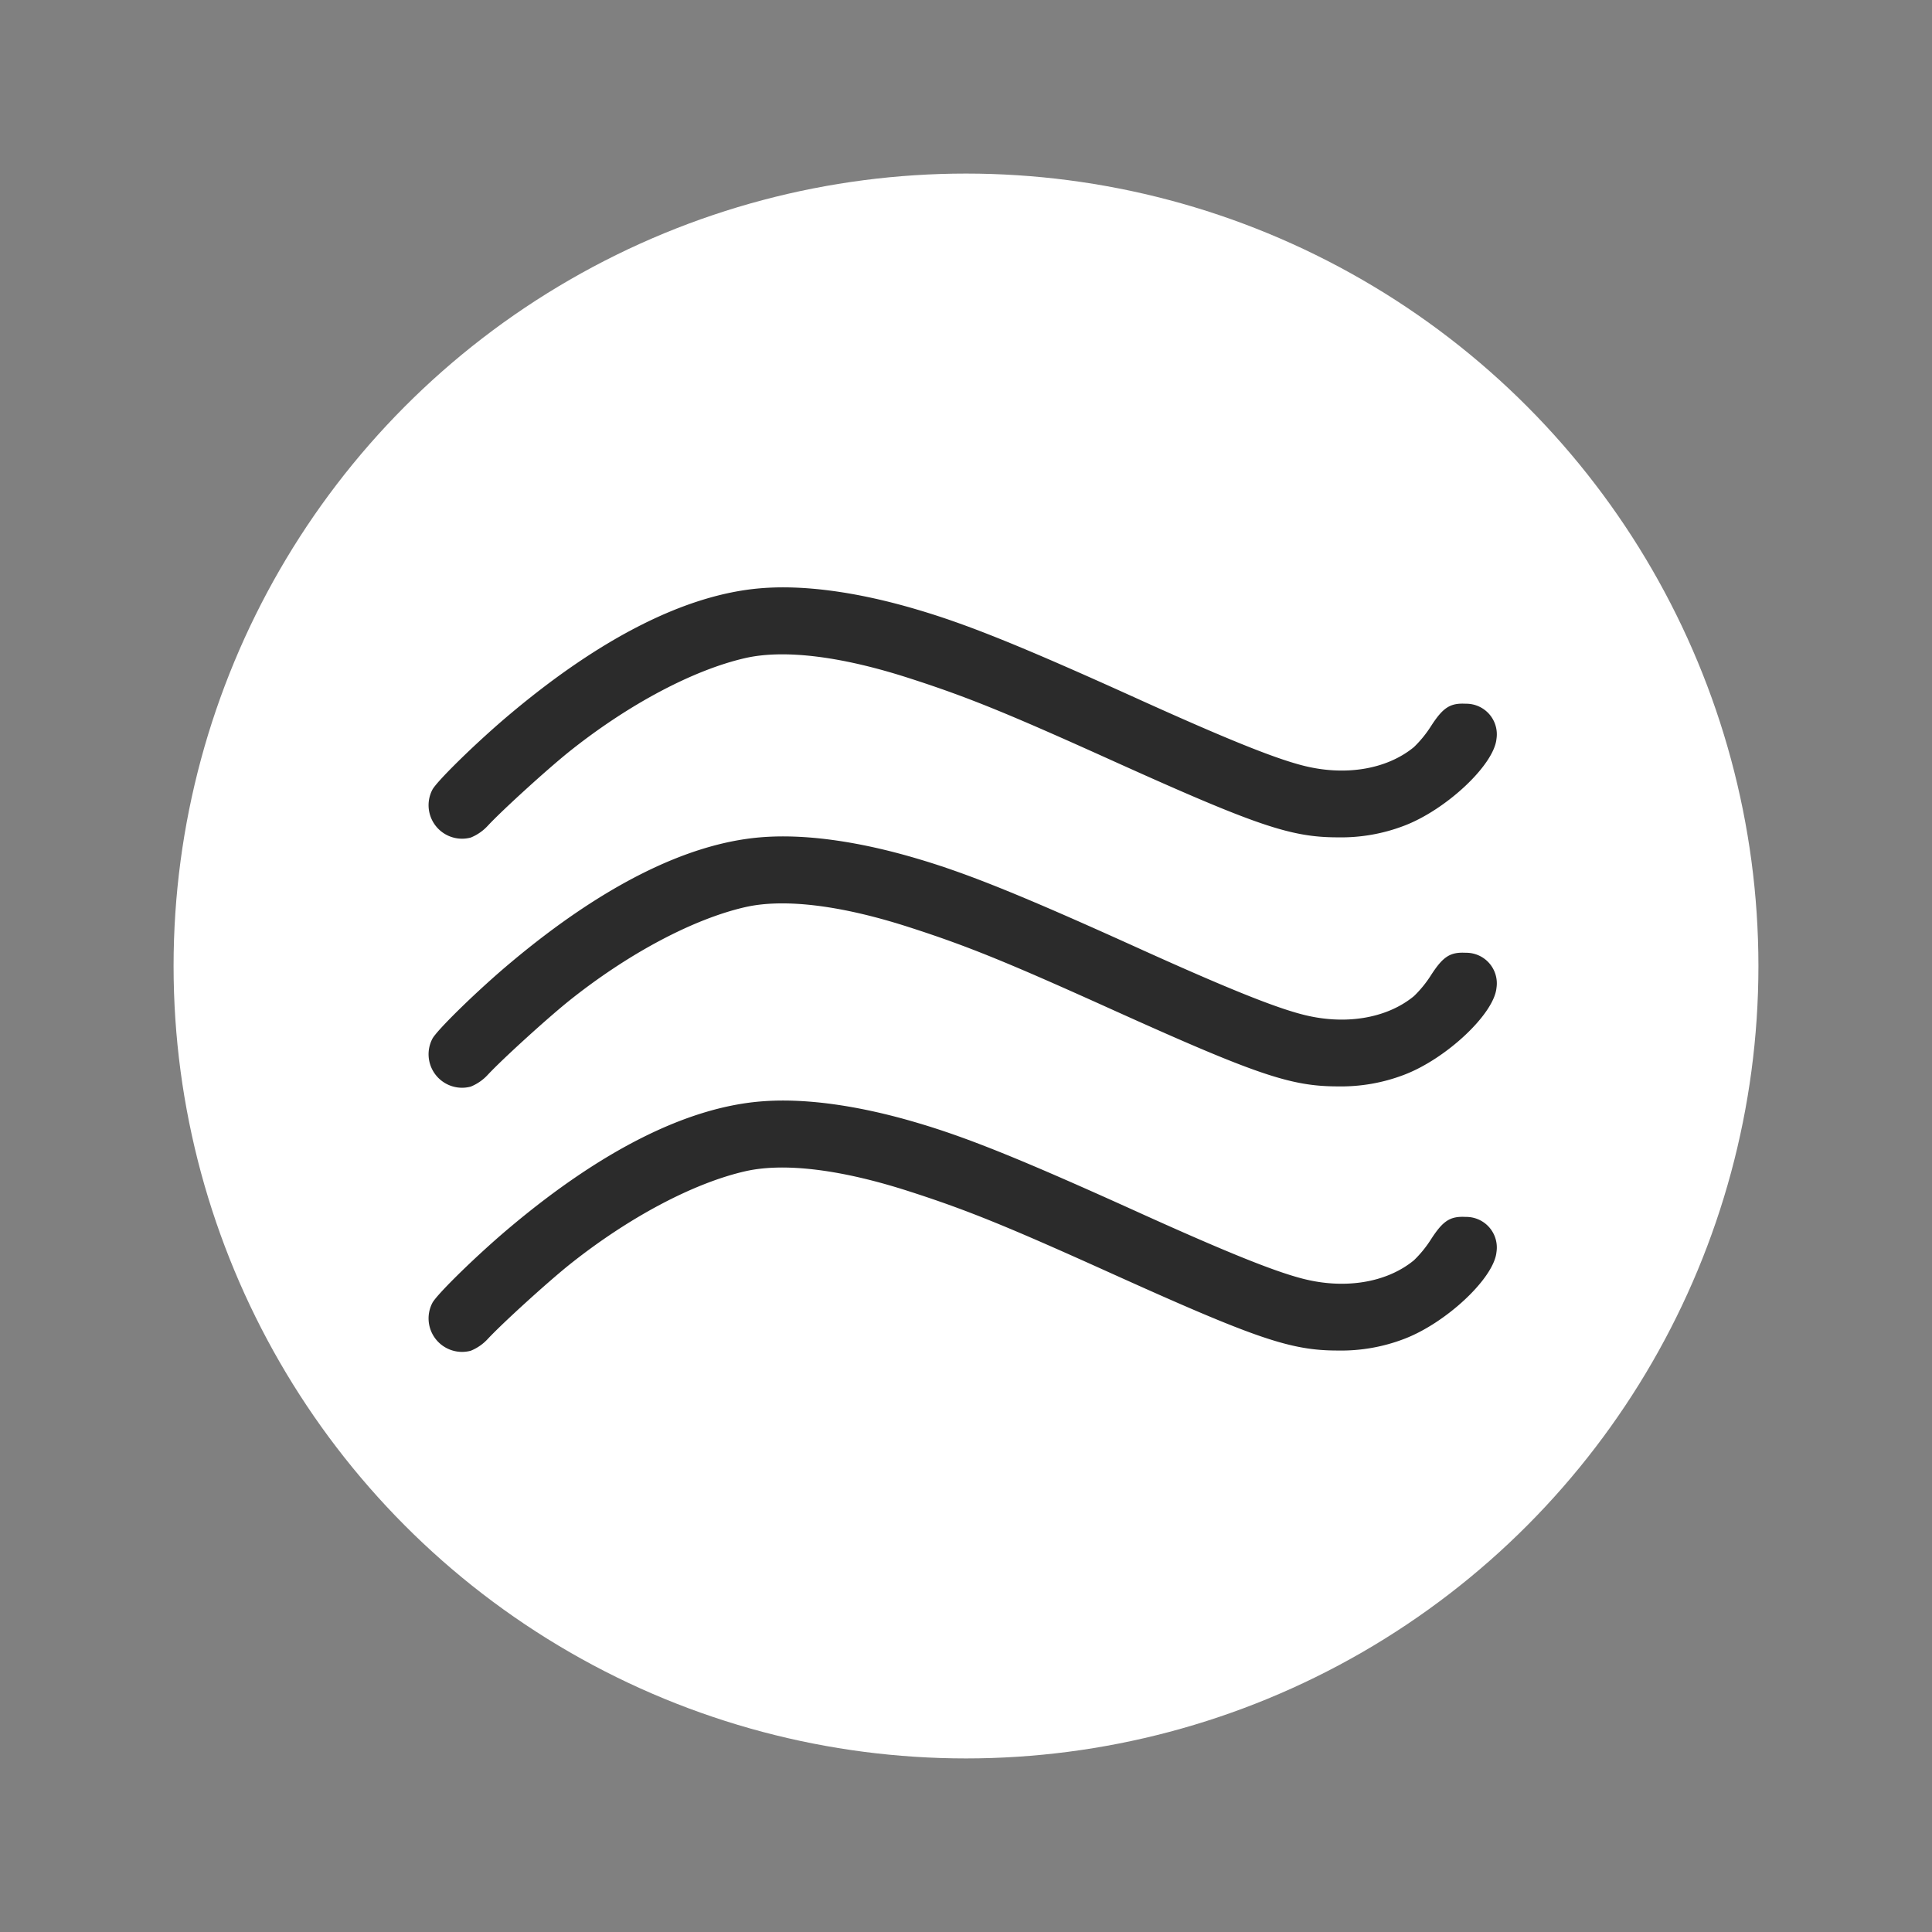
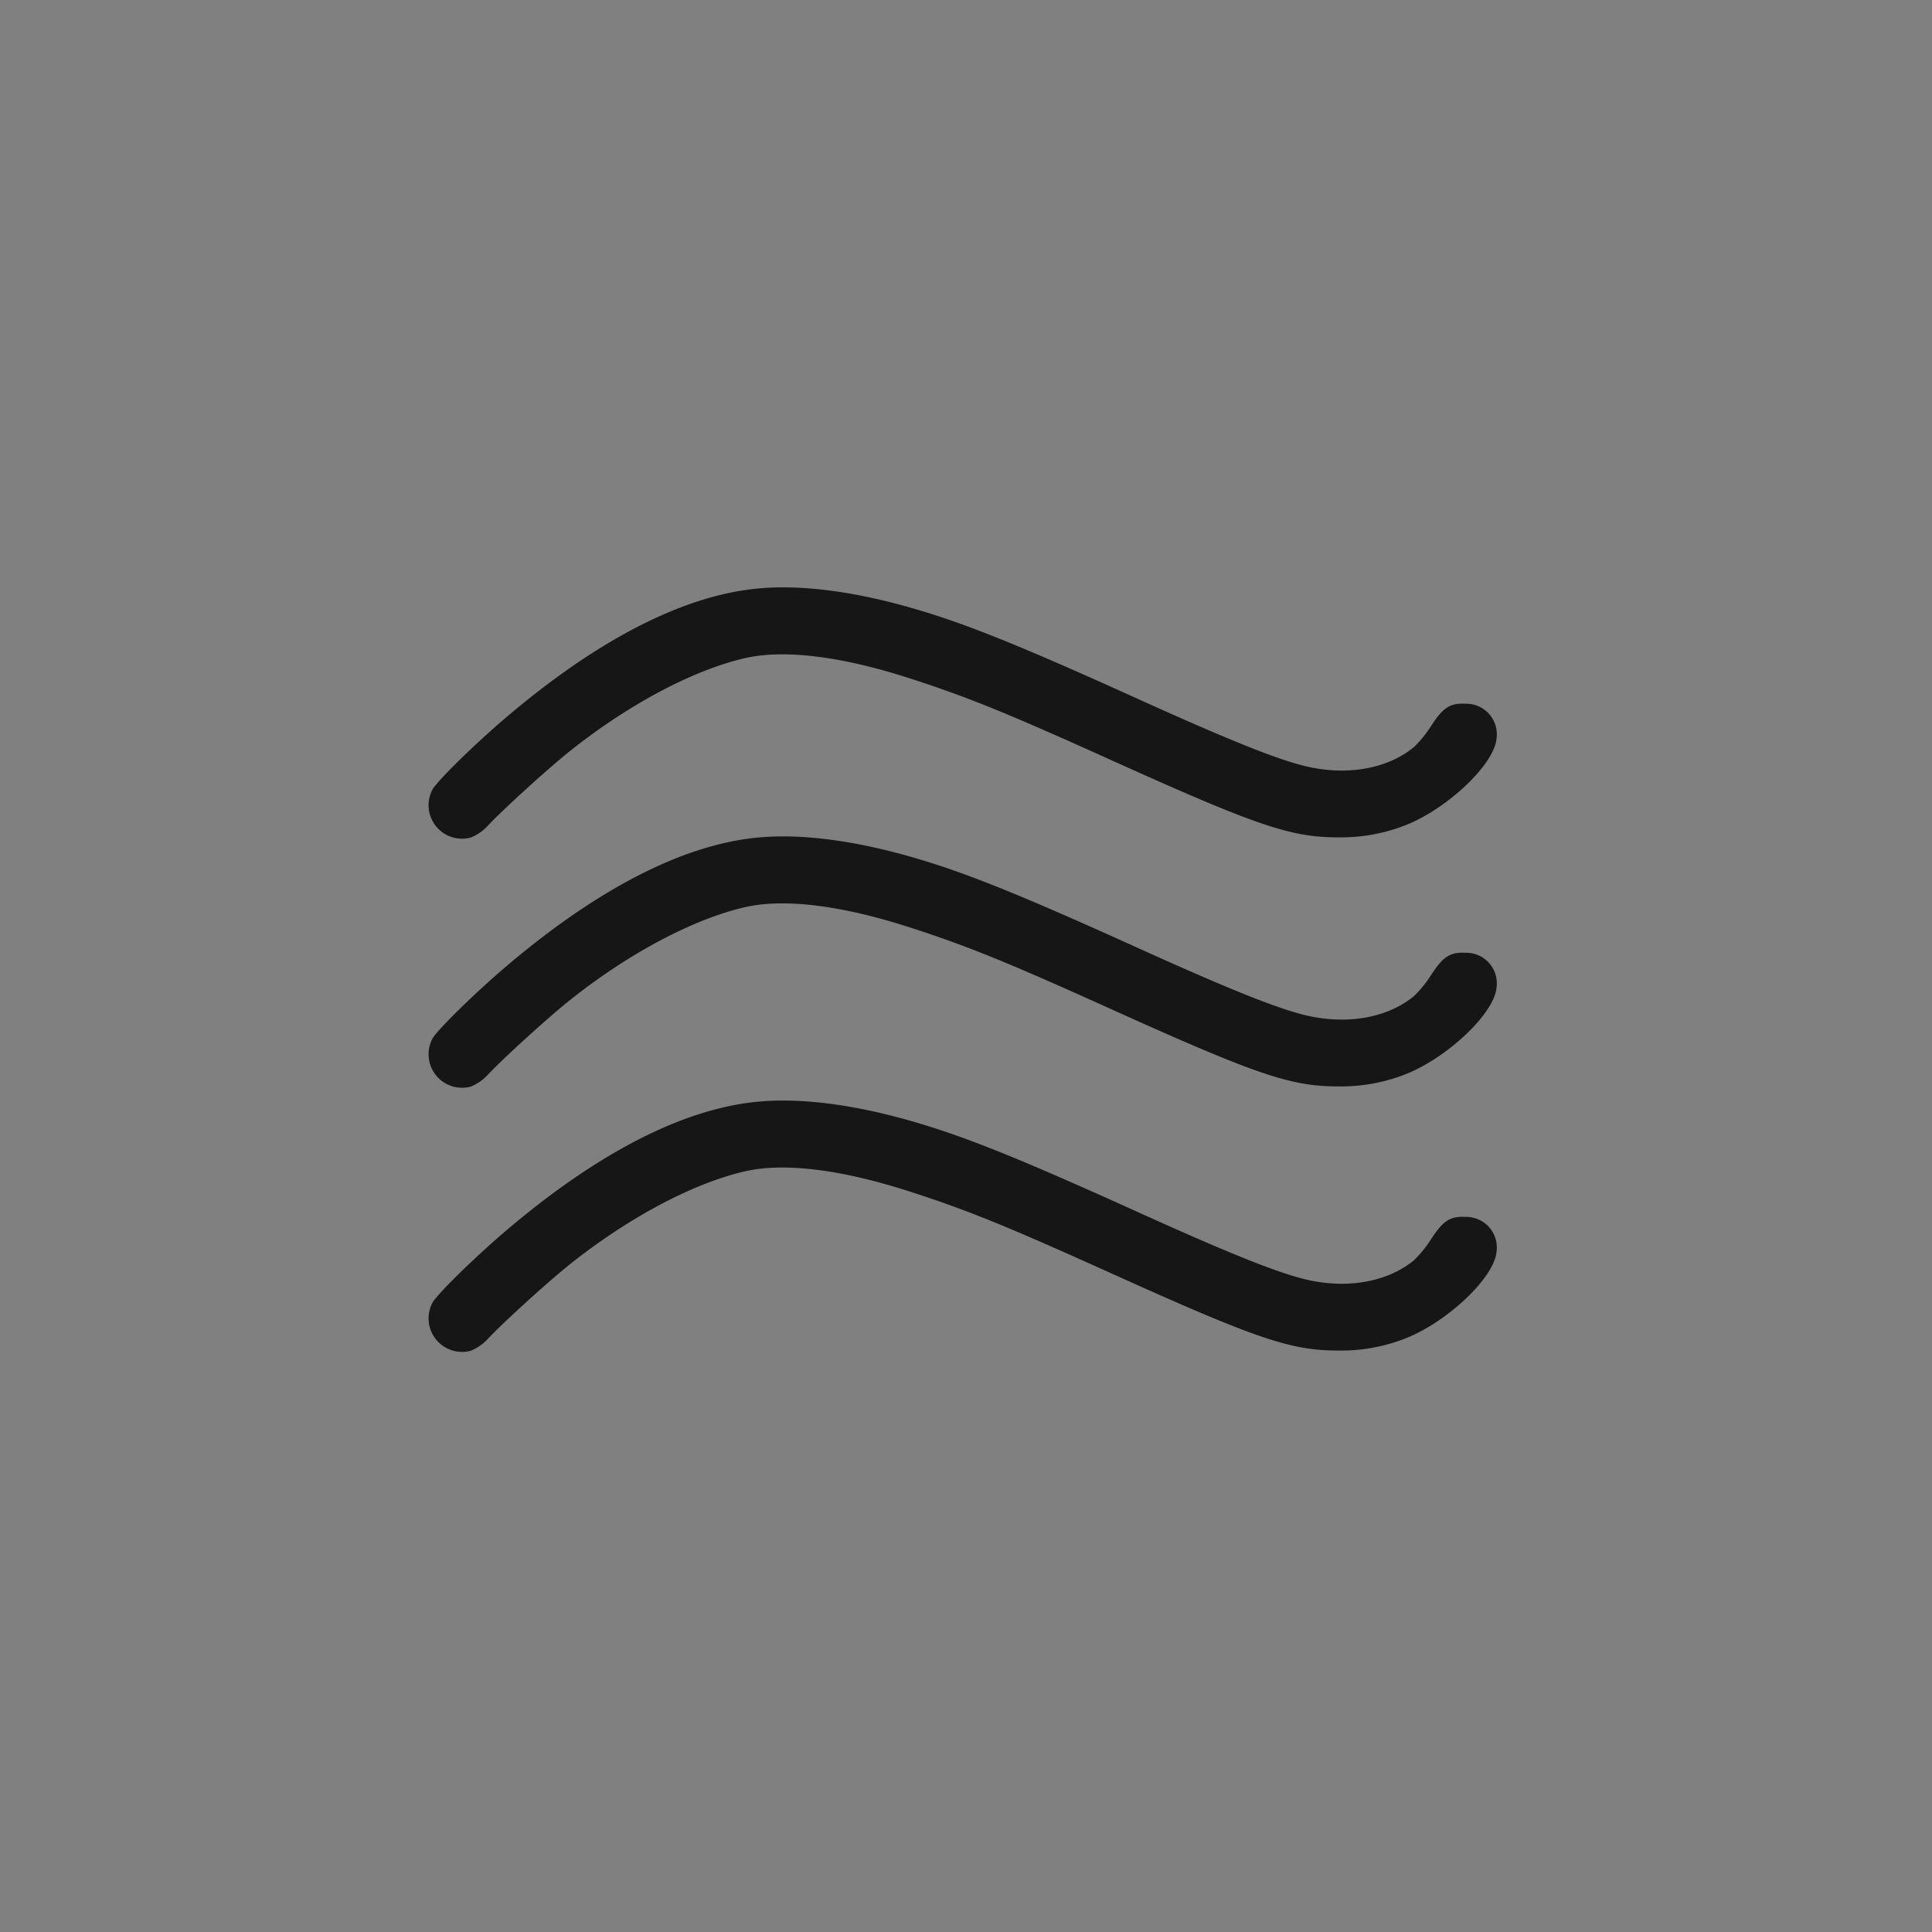
<svg xmlns="http://www.w3.org/2000/svg" width="256" height="256" viewBox="0 0 256 256">
  <rect x="0" y="0" width="256" height="256" fill="#808080" stroke="none" />
  <defs>
    <clipPath id="clip-Custom_Size_1">
      <rect width="256" height="256" />
    </clipPath>
  </defs>
  <g id="Custom_Size_1" data-name="Custom Size – 1" clip-path="url(#clip-Custom_Size_1)">
-     <circle id="Ellipse_1" data-name="Ellipse 1" cx="105" cy="105" r="105" transform="translate(23 23)" fill="#fff" />
    <path id="Path_1" data-name="Path 1" d="M55.672-56.437C45.932-55.6,34.748-49.97,22.733-39.9,18.405-36.29,12.8-30.824,12.272-29.714a4.438,4.438,0,0,0,5.106,6.3A6.278,6.278,0,0,0,19.653-25c2-2.137,7.715-7.325,10.628-9.685C38.19-41.036,46.93-45.67,53.868-47.223c5.161-1.137,12.708-.194,21.7,2.72,7.658,2.469,12.958,4.633,26.721,10.849C121.461-25,126.012-23.443,132.256-23.443a23.326,23.326,0,0,0,8.769-1.526c5.578-2.109,11.931-8.047,12.265-11.516a4.05,4.05,0,0,0-4.079-4.662c-2.054-.111-3,.5-4.578,2.941a15.144,15.144,0,0,1-2.275,2.8c-3.635,3-9.268,3.913-14.956,2.387-3.774-1-9.963-3.5-20.951-8.462-15.844-7.187-23.17-10.156-29.969-12.154C68.519-55.993,61.359-56.936,55.672-56.437Z" transform="translate(45 134.395)" opacity="0.83" />
    <path id="Path_2" data-name="Path 2" d="M55.672-56.437C45.932-55.6,34.748-49.97,22.733-39.9,18.405-36.29,12.8-30.824,12.272-29.714a4.438,4.438,0,0,0,5.106,6.3A6.278,6.278,0,0,0,19.653-25c2-2.137,7.715-7.325,10.628-9.685C38.19-41.036,46.93-45.67,53.868-47.223c5.161-1.137,12.708-.194,21.7,2.72,7.658,2.469,12.958,4.633,26.721,10.849C121.461-25,126.012-23.443,132.256-23.443a23.326,23.326,0,0,0,8.769-1.526c5.578-2.109,11.931-8.047,12.265-11.516a4.05,4.05,0,0,0-4.079-4.662c-2.054-.111-3,.5-4.578,2.941a15.144,15.144,0,0,1-2.275,2.8c-3.635,3-9.268,3.913-14.956,2.387-3.774-1-9.963-3.5-20.951-8.462-15.844-7.187-23.17-10.156-29.969-12.154C68.519-55.993,61.359-56.936,55.672-56.437Z" transform="translate(45 167.395)" opacity="0.83" />
-     <path id="Path_3" data-name="Path 3" d="M55.672-56.437C45.932-55.6,34.748-49.97,22.733-39.9,18.405-36.29,12.8-30.824,12.272-29.714a4.438,4.438,0,0,0,5.106,6.3A6.278,6.278,0,0,0,19.653-25c2-2.137,7.715-7.325,10.628-9.685C38.19-41.036,46.93-45.67,53.868-47.223c5.161-1.137,12.708-.194,21.7,2.72,7.658,2.469,12.958,4.633,26.721,10.849C121.461-25,126.012-23.443,132.256-23.443a23.326,23.326,0,0,0,8.769-1.526c5.578-2.109,11.931-8.047,12.265-11.516a4.05,4.05,0,0,0-4.079-4.662c-2.054-.111-3,.5-4.578,2.941a15.144,15.144,0,0,1-2.275,2.8c-3.635,3-9.268,3.913-14.956,2.387-3.774-1-9.963-3.5-20.951-8.462-15.844-7.187-23.17-10.156-29.969-12.154C68.519-55.993,61.359-56.936,55.672-56.437Z" transform="translate(45 202.395)" opacity="0.83" />
+     <path id="Path_3" data-name="Path 3" d="M55.672-56.437C45.932-55.6,34.748-49.97,22.733-39.9,18.405-36.29,12.8-30.824,12.272-29.714a4.438,4.438,0,0,0,5.106,6.3A6.278,6.278,0,0,0,19.653-25c2-2.137,7.715-7.325,10.628-9.685C38.19-41.036,46.93-45.67,53.868-47.223c5.161-1.137,12.708-.194,21.7,2.72,7.658,2.469,12.958,4.633,26.721,10.849C121.461-25,126.012-23.443,132.256-23.443a23.326,23.326,0,0,0,8.769-1.526c5.578-2.109,11.931-8.047,12.265-11.516a4.05,4.05,0,0,0-4.079-4.662c-2.054-.111-3,.5-4.578,2.941a15.144,15.144,0,0,1-2.275,2.8c-3.635,3-9.268,3.913-14.956,2.387-3.774-1-9.963-3.5-20.951-8.462-15.844-7.187-23.17-10.156-29.969-12.154C68.519-55.993,61.359-56.936,55.672-56.437" transform="translate(45 202.395)" opacity="0.83" />
  </g>
</svg>